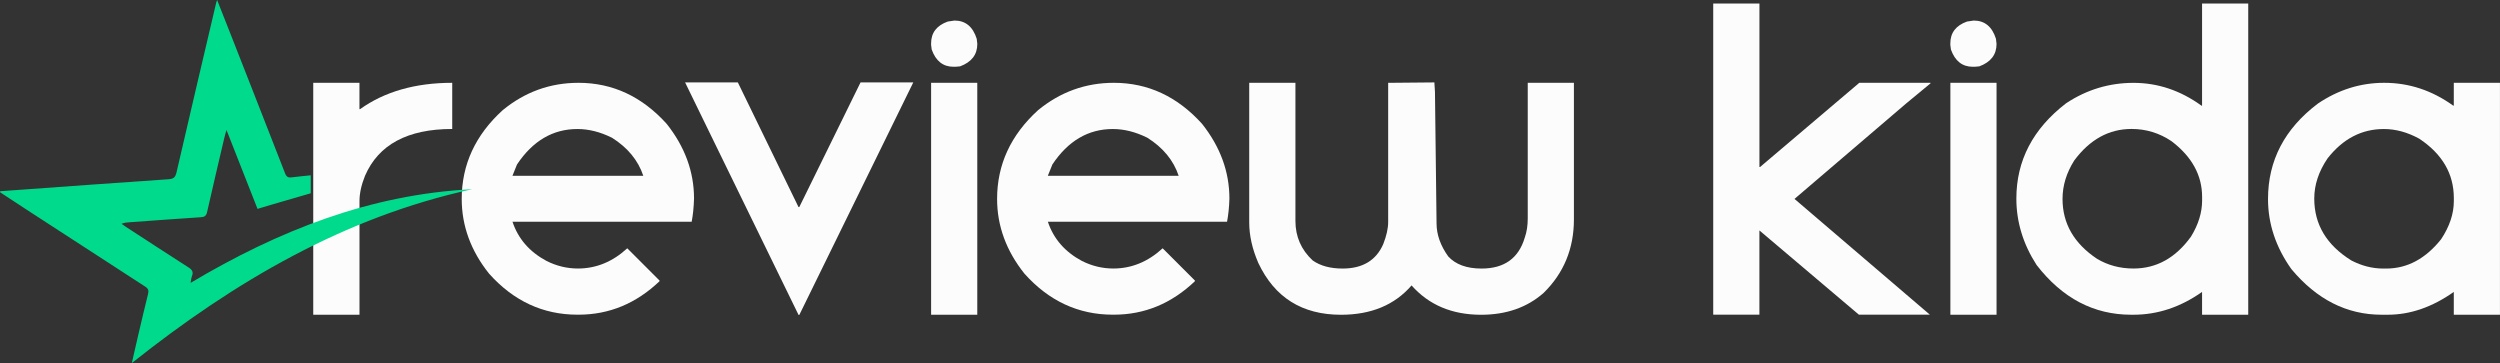
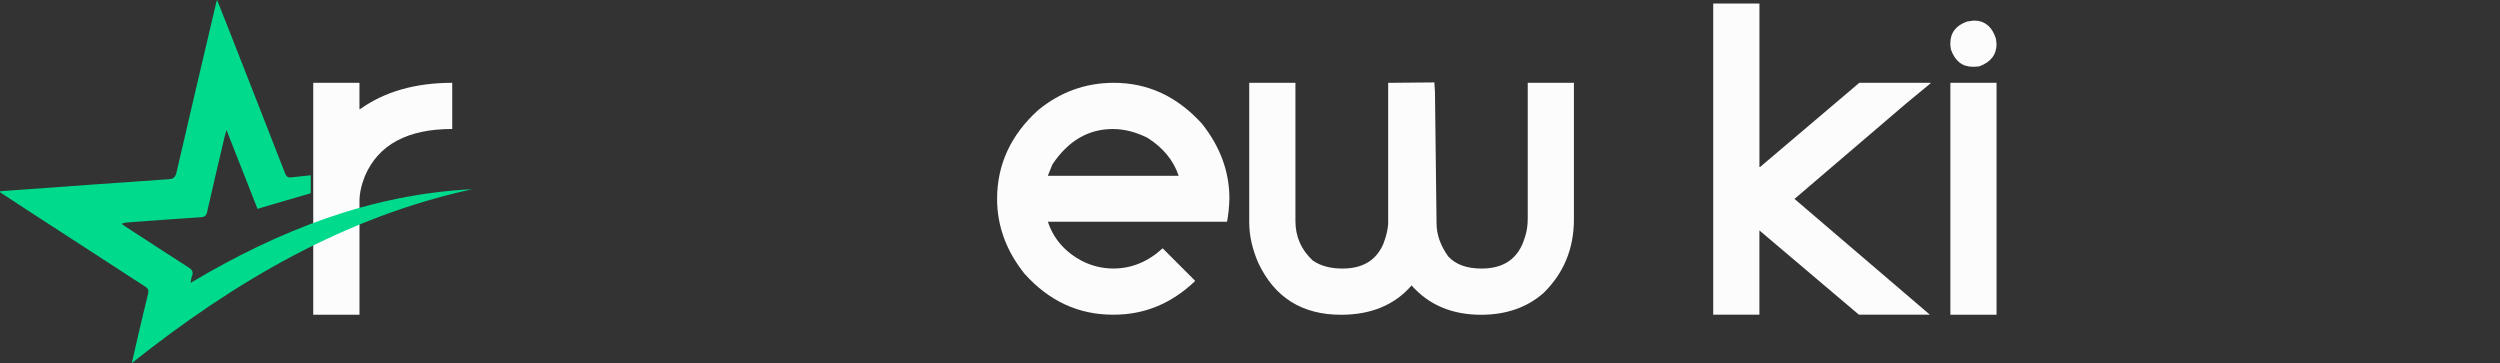
<svg xmlns="http://www.w3.org/2000/svg" version="1.1" id="Layer_1" x="0px" y="0px" viewBox="0 0 677.42 98.38" style="enable-background:new 0 0 677.42 98.38;" xml:space="preserve">
  <rect x="0" y="0" width="677.42" height="98.38" fill="#333333" stroke="none" />
  <style type="text/css">
	.st0{fill:#FCFCFC;}
	.st1{fill:#00DA8C;}
</style>
  <g>
    <path class="st0" d="M84.88,22.44H97.4v7.14h0.16c6.66-4.76,14.99-7.14,24.98-7.14v12.51c-12.1,0-19.98,4.23-23.63,12.68   c-1,2.47-1.5,4.76-1.5,6.88v30.78H84.88V22.44z" />
-     <path class="st0" d="M156.75,22.44c9.24,0,17.21,3.71,23.9,11.12c4.94,6.23,7.41,12.98,7.41,20.25c-0.07,2.36-0.29,4.46-0.64,6.28   h-48.55c1.54,4.62,4.62,8.16,9.24,10.63c2.72,1.36,5.55,2.04,8.49,2.04c4.94,0,9.4-1.83,13.37-5.48l8.75,8.75v0.16   c-6.34,6.05-13.66,9.08-21.97,9.08h-0.27c-9.35,0-17.33-3.71-23.96-11.12c-4.94-6.19-7.41-12.94-7.41-20.25   c0-9.31,3.71-17.33,11.12-24.06C142.24,24.91,149.08,22.44,156.75,22.44z M138.86,47.63h35.45c-1.4-4.19-4.23-7.63-8.49-10.31   c-3.19-1.58-6.3-2.36-9.35-2.36c-6.66,0-12.12,3.21-16.38,9.61L138.86,47.63z" />
-     <path class="st0" d="M185.64,22.33h14.29l16.44,33.78h0.21l16.6-33.78h14.29l-30.88,63h-0.21l-22.99-47.1L185.64,22.33z" />
-     <path class="st0" d="M258.64,5.57c2.97,0,4.98,1.65,6.02,4.94l0.16,1.4c0,2.9-1.56,4.92-4.67,6.07l-1.24,0.11h-0.54   c-2.83,0-4.8-1.56-5.91-4.67l-0.16-1.24v-0.43c0-2.86,1.5-4.83,4.51-5.91L258.64,5.57z M252.3,22.44h12.51v62.84H252.3V22.44z" />
    <path class="st0" d="M301.82,22.44c9.24,0,17.21,3.71,23.9,11.12c4.94,6.23,7.41,12.98,7.41,20.25c-0.07,2.36-0.29,4.46-0.64,6.28   h-48.55c1.54,4.62,4.62,8.16,9.24,10.63c2.72,1.36,5.55,2.04,8.49,2.04c4.94,0,9.4-1.83,13.37-5.48l8.75,8.75v0.16   c-6.34,6.05-13.66,9.08-21.97,9.08h-0.27c-9.35,0-17.33-3.71-23.96-11.12c-4.94-6.19-7.41-12.94-7.41-20.25   c0-9.31,3.71-17.33,11.12-24.06C287.32,24.91,294.16,22.44,301.82,22.44z M283.93,47.63h35.45c-1.4-4.19-4.23-7.63-8.49-10.31   c-3.19-1.58-6.3-2.36-9.35-2.36c-6.66,0-12.12,3.21-16.38,9.61L283.93,47.63z" />
    <path class="st0" d="M388.67,22.33l0.16,2.58l0.43,35.61c0,3.04,1.06,6.03,3.17,8.97c2,2.18,5.01,3.28,9.02,3.28   c6.16,0,10.06-2.79,11.71-8.38c0.54-1.5,0.81-3.24,0.81-5.21V22.44h12.51v37.01c0,7.91-2.74,14.56-8.22,19.93   c-4.48,3.94-10.12,5.91-16.92,5.91c-7.88,0-14.16-2.65-18.85-7.95c-4.58,5.3-10.96,7.95-19.12,7.95c-10.53,0-17.99-4.67-22.4-14.02   c-1.65-3.79-2.47-7.47-2.47-11.01V22.44h12.52v37.44c0,4.23,1.56,7.79,4.67,10.69c2.08,1.47,4.78,2.2,8.11,2.2   c5.41,0,9.08-2.2,11.01-6.61c0.89-2.26,1.34-4.26,1.34-6.02V22.44h0.59L388.67,22.33z" />
    <path class="st0" d="M464.24,0.96h12.51v44.3h0.16l26.91-22.83h19.28v0.16l-6.5,5.37l-30.35,25.94l36.68,31.37h-19.23l-26.96-22.83   v22.83h-12.51V0.96z" />
    <path class="st0" d="M534.82,5.57c2.97,0,4.98,1.65,6.02,4.94l0.16,1.4c0,2.9-1.56,4.92-4.67,6.07l-1.24,0.11h-0.54   c-2.83,0-4.8-1.56-5.91-4.67l-0.16-1.24v-0.43c0-2.86,1.5-4.83,4.51-5.91L534.82,5.57z M528.48,22.44H541v62.84h-12.51V22.44z" />
-     <path class="st0" d="M596.69,0.96h12.51v84.32h-12.51V79.1c-5.84,4.12-12.03,6.18-18.58,6.18h-0.64   c-10.13,0-18.67-4.49-25.62-13.48c-3.65-5.66-5.48-11.66-5.48-17.99c0-10.31,4.49-18.92,13.48-25.83   c5.59-3.69,11.67-5.53,18.26-5.53c6.59,0,12.73,2.06,18.42,6.18h0.16V0.96z M558.88,53.91c0,6.66,3.12,12.07,9.35,16.22   c2.94,1.75,6.23,2.63,9.88,2.63c6.23,0,11.42-2.88,15.58-8.65c2-3.26,3.01-6.52,3.01-9.78v-0.97c0-5.87-2.76-10.9-8.27-15.09   c-3.29-2.22-6.91-3.33-10.85-3.33c-6.12,0-11.3,2.85-15.52,8.54C559.94,46.82,558.88,50.3,558.88,53.91z" />
-     <path class="st0" d="M646.05,22.44c6.73,0,12.96,2.06,18.69,6.18h0.16v-6.18h12.51v62.84h-12.51V79.1   c-5.84,4.12-11.8,6.18-17.89,6.18h-1.67c-9.42,0-17.56-4.12-24.44-12.35c-4.23-5.94-6.34-12.28-6.34-19.01   c0-10.42,4.49-19.03,13.48-25.83C633.61,24.32,639.61,22.44,646.05,22.44z M627.09,53.81c0,7.02,3.35,12.6,10.04,16.76   c2.83,1.47,5.71,2.2,8.65,2.2h0.81c5.69,0,10.65-2.65,14.88-7.95c2.29-3.47,3.44-6.91,3.44-10.31v-0.86   c0-6.55-3.12-11.91-9.35-16.06c-3.19-1.75-6.39-2.63-9.61-2.63c-6.02,0-11.1,2.65-15.25,7.95   C628.29,46.45,627.09,50.08,627.09,53.81z" />
  </g>
  <path class="st1" d="M37.43,90.9c-0.57,2.43-1.11,4.87-1.71,7.48c27.85-22.14,57.7-39.58,92.24-47.11  c-27.54,1.37-52.48,11.18-76.32,25.38c0.15-0.79,0.18-1.34,0.37-1.81c0.45-1.13,0.07-1.74-0.9-2.36  c-5.71-3.65-11.39-7.37-17.07-11.06c-0.38-0.25-0.74-0.52-1.11-0.78c0.77-0.32,1.44-0.37,2.1-0.41c6.47-0.46,12.94-0.95,19.41-1.37  c0.96-0.06,1.43-0.33,1.68-1.41c1.5-6.69,3.09-13.35,4.65-20.03c0.14-0.62,0.33-1.22,0.6-2.2c2.92,7.43,5.69,14.48,8.41,21.38  c4.55-1.41,9.98-2.9,14.42-4.23V47.5c-1.33,0.16-3.67,0.34-5,0.54c-1.03,0.15-1.54-0.01-1.96-1.09  C72.22,34.05,67.16,21.18,62.11,8.3c-1.06-2.7-2.13-5.39-3.28-8.3c-0.14,0.41-0.2,0.56-0.24,0.71c-3.6,15.32-7.22,30.62-10.75,45.96  c-0.32,1.41-0.85,1.81-2.18,1.9C31.77,49.51,17.89,50.53,4,51.53c-1.31,0.09-2.61,0.19-3.92,0.28C0.05,51.9,0.03,51.99,0,52.08  c2.45,1.61,4.9,3.23,7.36,4.83c10.66,6.93,21.32,13.86,32,20.76c0.84,0.54,0.99,1.08,0.75,2.03C39.18,83.42,38.31,87.16,37.43,90.9z  " />
</svg>